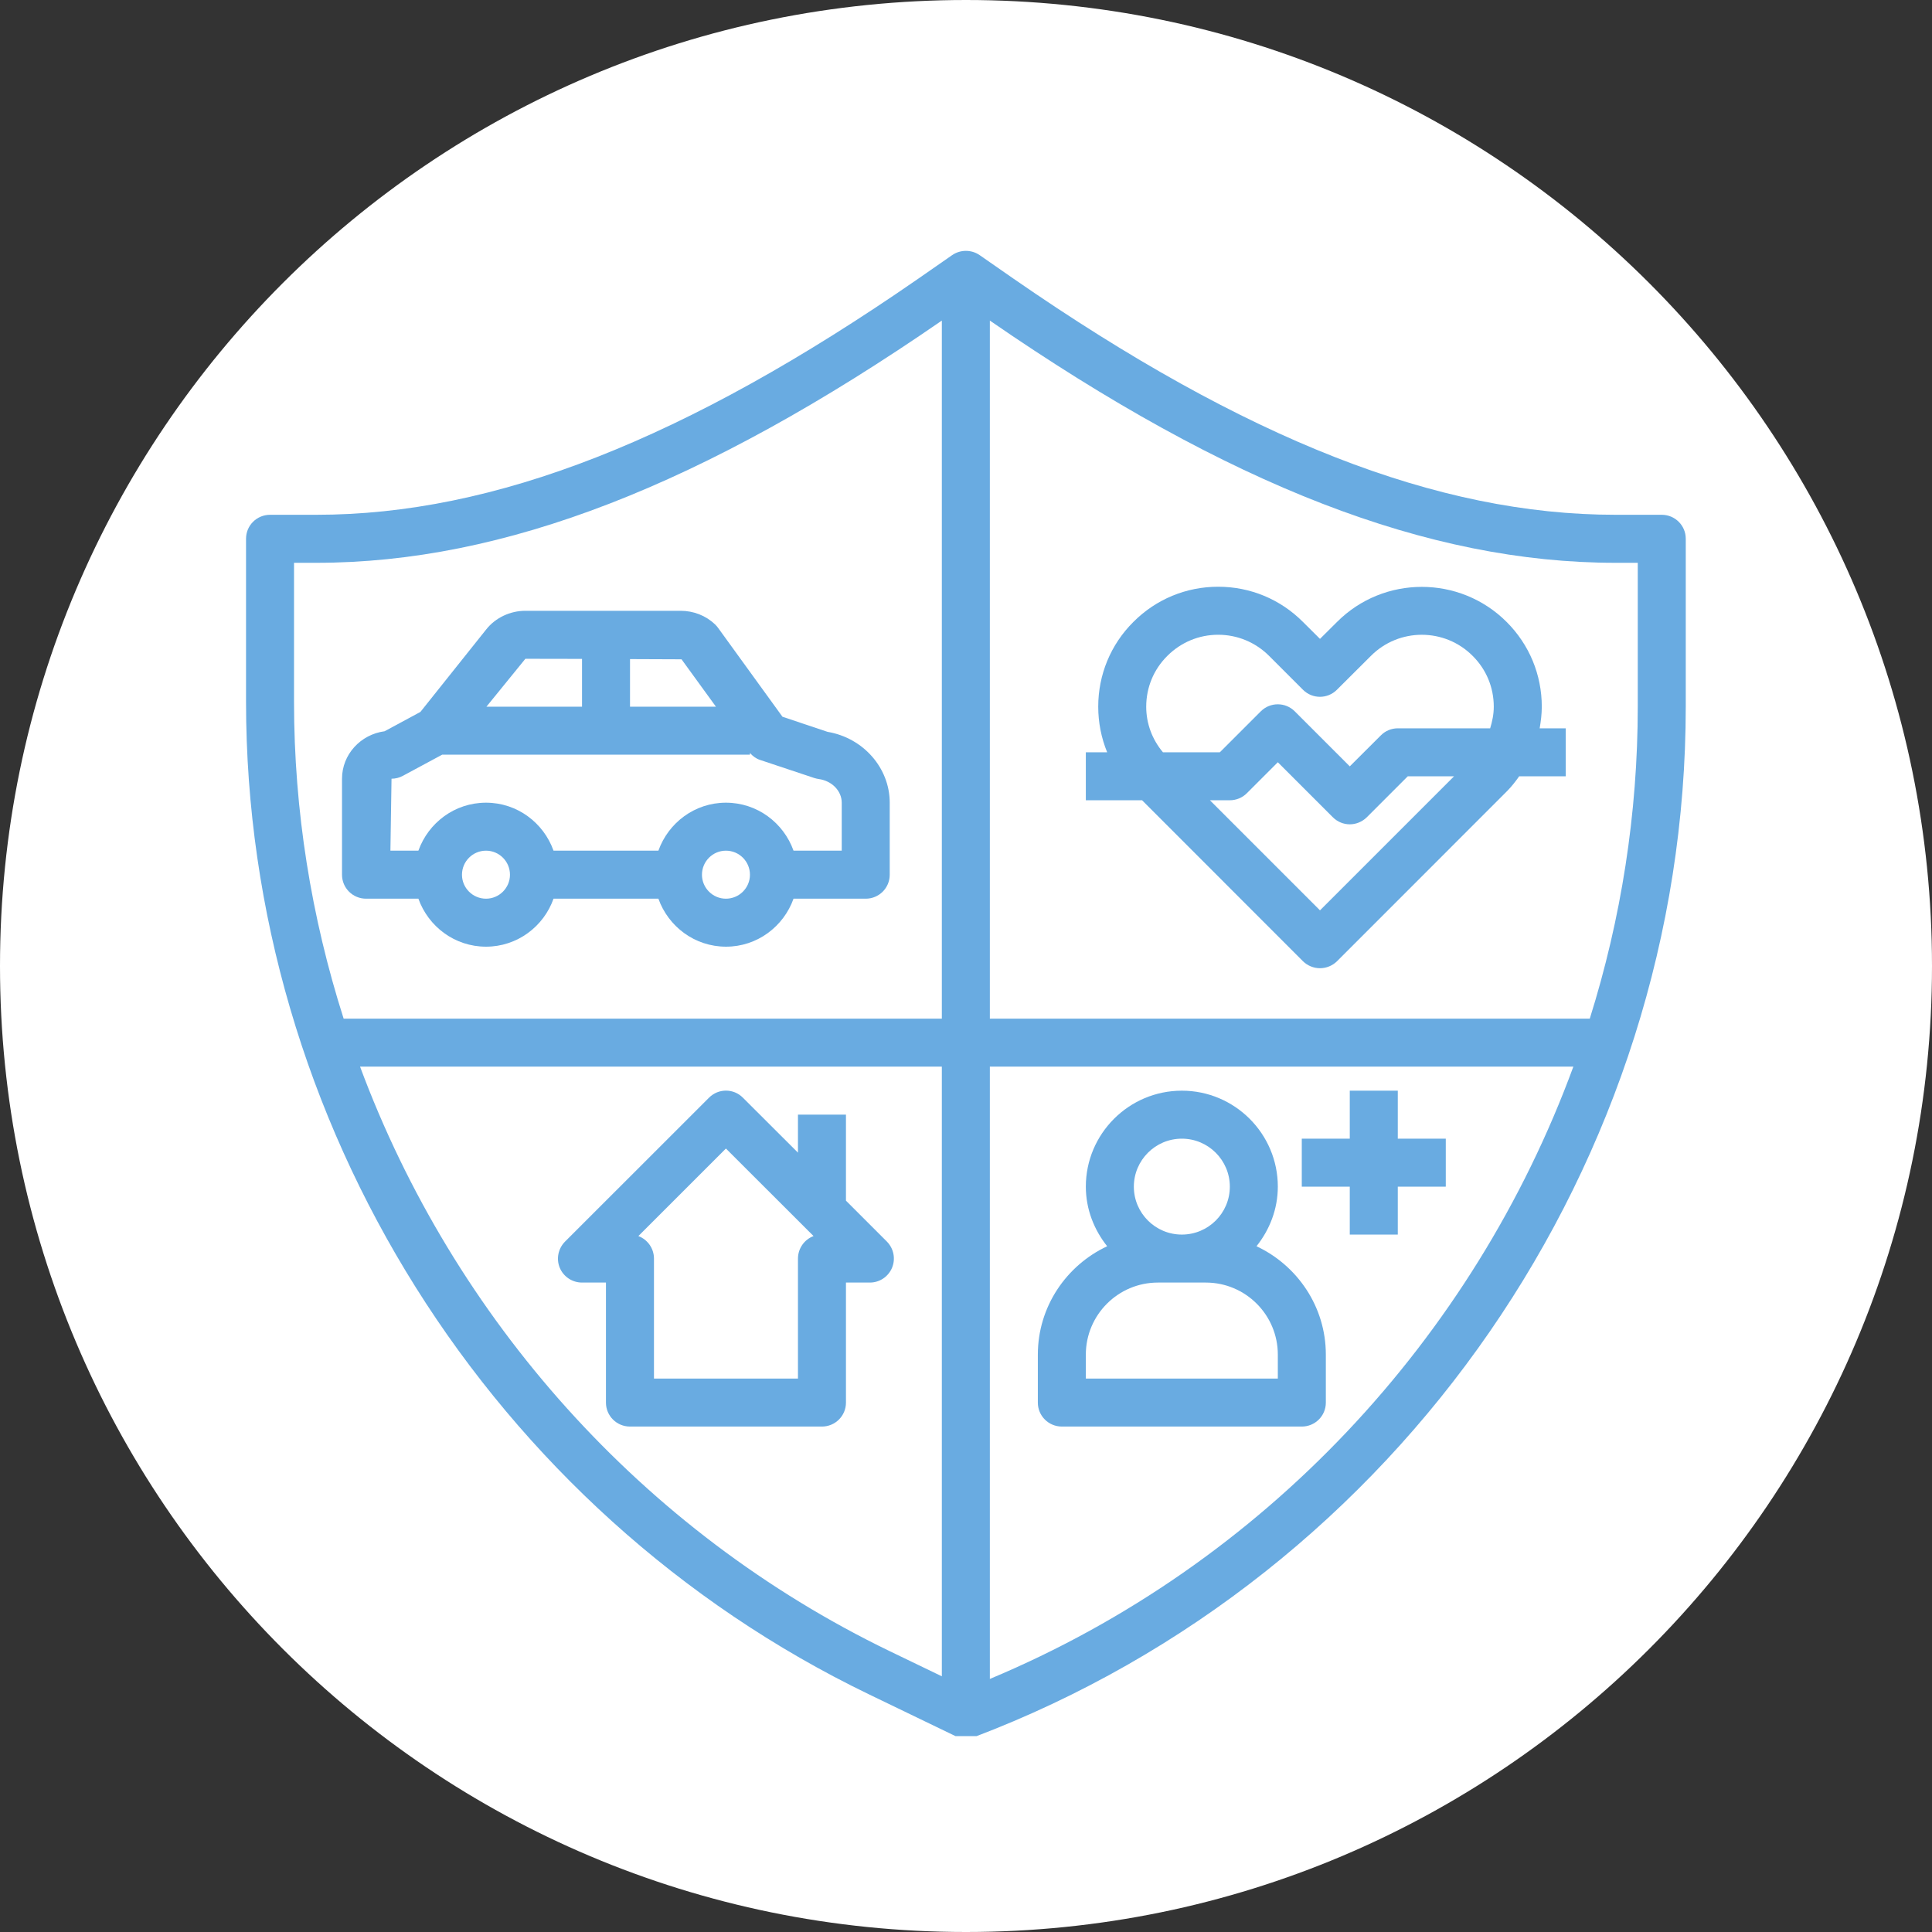
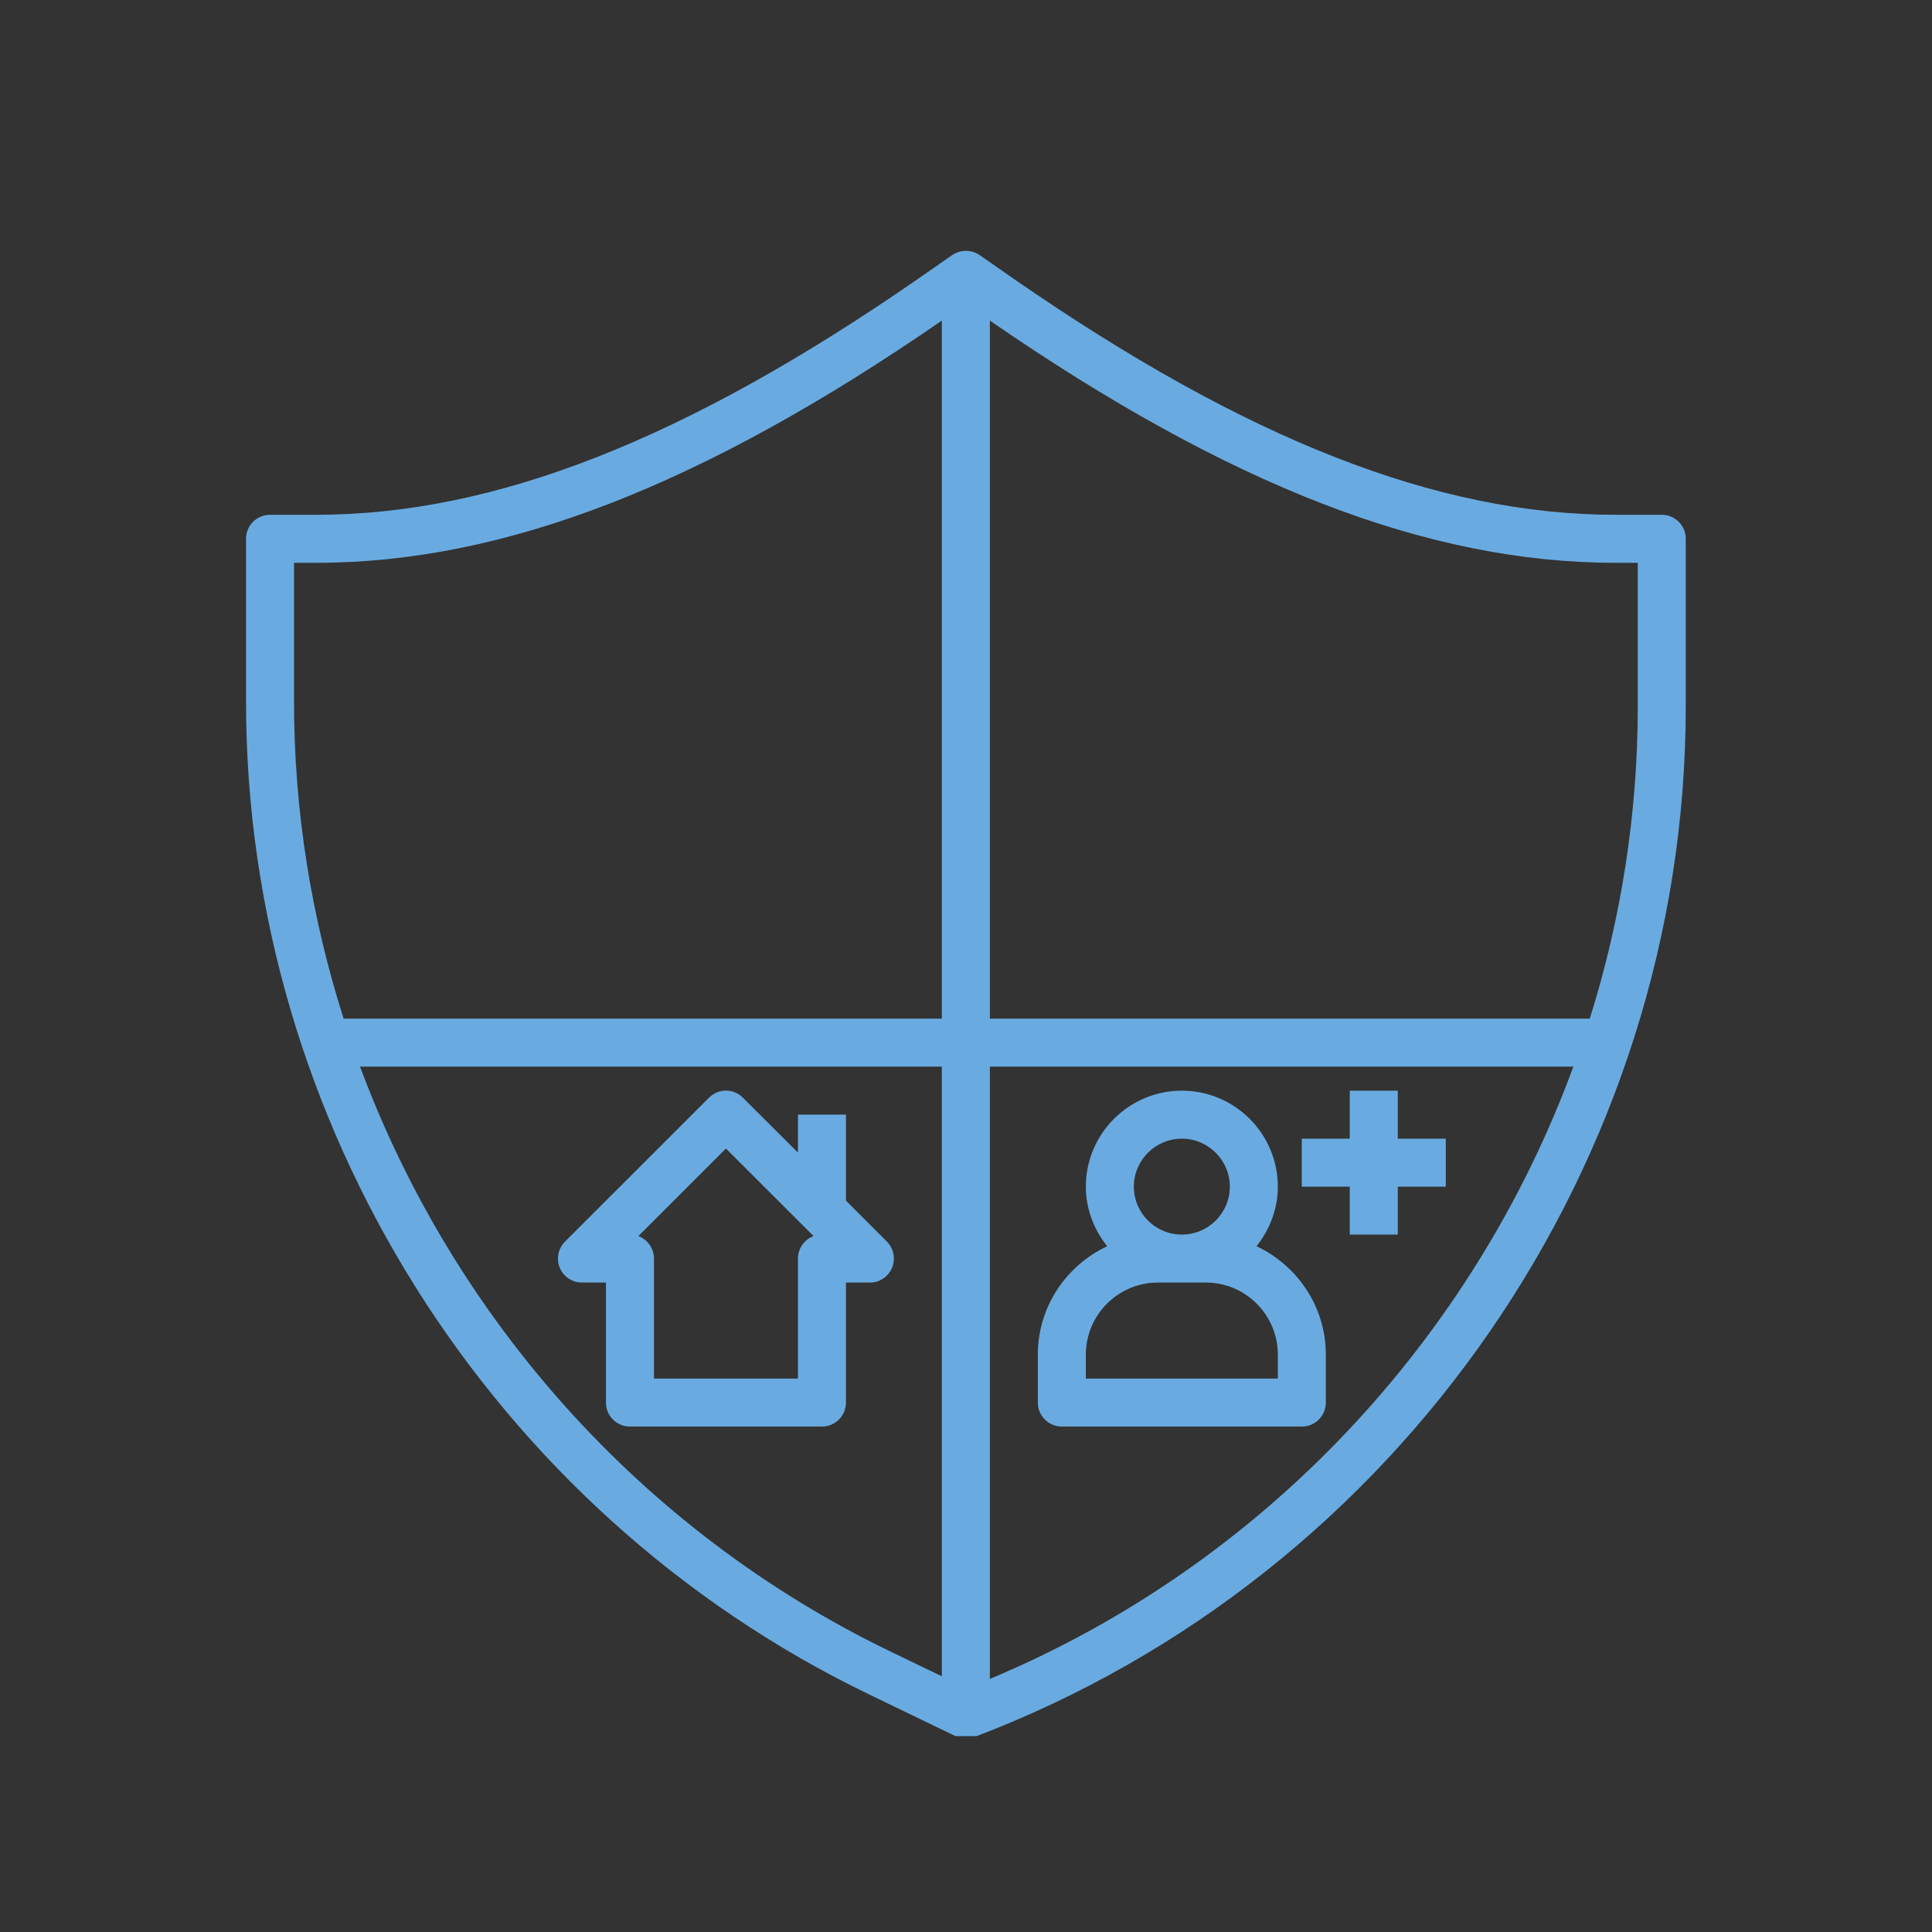
<svg xmlns="http://www.w3.org/2000/svg" height="100" preserveAspectRatio="xMidYMid meet" version="1.0" viewBox="0 0 75 75" width="100" zoomAndPan="magnify">
  <rect x="0" y="0" width="75" height="75" fill="#333333" stroke="none" />
  <defs>
    <clipPath id="cc32d52c94">
      <path clip-rule="nonzero" d="M 37.5 0 C 16.789 0 0 16.789 0 37.5 C 0 58.211 16.789 75 37.5 75 C 58.211 75 75 58.211 75 37.5 C 75 16.789 58.211 0 37.5 0 Z M 37.5 0" />
    </clipPath>
    <clipPath id="1e097ae815">
      <path clip-rule="nonzero" d="M 9.477 9.645 L 65.727 9.645 L 65.727 67.395 L 9.477 67.395 Z M 9.477 9.645" />
    </clipPath>
  </defs>
  <g clip-path="url(#cc32d52c94)">
-     <rect fill="#ffffff" fill-opacity="1" height="90" width="90" x="-7.5" y="-7.5" />
-   </g>
-   <path d="M 14.211 34.887 L 16.242 34.887 C 16.629 35.969 17.652 36.75 18.867 36.75 C 20.078 36.75 21.105 35.969 21.488 34.887 L 25.559 34.887 C 25.945 35.969 26.969 36.75 28.184 36.75 C 29.395 36.75 30.418 35.969 30.805 34.887 L 33.609 34.887 C 34.121 34.887 34.539 34.473 34.539 33.957 L 34.539 31.16 C 34.539 29.809 33.508 28.641 32.125 28.41 L 30.375 27.824 L 27.871 24.367 C 27.836 24.32 27.797 24.277 27.754 24.234 C 27.395 23.895 26.922 23.711 26.418 23.711 L 20.395 23.711 C 19.805 23.711 19.234 23.98 18.875 24.434 L 16.32 27.637 L 14.93 28.387 C 13.996 28.512 13.277 29.289 13.277 30.23 L 13.277 33.957 C 13.277 34.473 13.695 34.887 14.211 34.887 Z M 18.867 34.887 C 18.352 34.887 17.934 34.469 17.934 33.957 C 17.934 33.441 18.352 33.023 18.867 33.023 C 19.379 33.023 19.797 33.441 19.797 33.957 C 19.797 34.469 19.379 34.887 18.867 34.887 Z M 28.18 34.887 C 27.668 34.887 27.25 34.469 27.25 33.957 C 27.25 33.441 27.668 33.023 28.18 33.023 C 28.695 33.023 29.113 33.441 29.113 33.957 C 29.113 34.469 28.695 34.887 28.18 34.887 Z M 26.457 25.594 L 27.793 27.434 L 24.457 27.434 L 24.457 25.586 Z M 22.594 25.578 L 22.594 27.434 L 18.883 27.434 L 20.395 25.574 Z M 15.199 30.23 C 15.352 30.23 15.504 30.191 15.641 30.117 L 17.164 29.297 L 29.113 29.297 L 29.113 29.23 C 29.219 29.352 29.348 29.449 29.504 29.5 L 31.613 30.203 C 31.668 30.219 31.727 30.234 31.781 30.242 C 32.293 30.309 32.676 30.703 32.676 31.16 L 32.676 33.023 L 30.805 33.023 C 30.418 31.941 29.395 31.16 28.18 31.16 C 26.969 31.16 25.945 31.941 25.559 33.023 L 21.488 33.023 C 21.102 31.941 20.078 31.16 18.867 31.16 C 17.652 31.16 16.629 31.941 16.242 33.023 L 15.156 33.023 Z M 15.199 30.23" fill="#69abe1" fill-opacity="1" fill-rule="nonzero" />
+     </g>
  <path d="M 34.43 48.199 L 32.84 46.609 L 32.84 43.27 L 30.977 43.27 L 30.977 44.746 L 28.84 42.613 C 28.477 42.246 27.887 42.246 27.523 42.613 L 21.934 48.199 C 21.668 48.469 21.586 48.867 21.73 49.215 C 21.875 49.562 22.215 49.789 22.594 49.789 L 23.523 49.789 L 23.523 54.449 C 23.523 54.965 23.941 55.379 24.457 55.379 L 31.906 55.379 C 32.422 55.379 32.84 54.965 32.84 54.449 L 32.84 49.789 L 33.77 49.789 C 34.145 49.789 34.484 49.562 34.629 49.215 C 34.773 48.867 34.695 48.469 34.43 48.199 Z M 30.977 48.859 L 30.977 53.516 L 25.387 53.516 L 25.387 48.859 C 25.387 48.461 25.137 48.117 24.781 47.984 L 28.18 44.586 L 31.582 47.984 C 31.227 48.117 30.977 48.461 30.977 48.859 Z M 30.977 48.859" fill="#69abe1" fill-opacity="1" fill-rule="nonzero" />
  <path d="M 48.777 48.379 C 49.285 47.742 49.605 46.941 49.605 46.066 C 49.605 44.012 47.934 42.34 45.879 42.34 C 43.824 42.34 42.152 44.012 42.152 46.066 C 42.152 46.941 42.473 47.742 42.98 48.379 C 41.398 49.121 40.289 50.723 40.289 52.586 L 40.289 54.449 C 40.289 54.965 40.707 55.379 41.223 55.379 L 50.535 55.379 C 51.051 55.379 51.469 54.965 51.469 54.449 L 51.469 52.586 C 51.469 50.723 50.359 49.121 48.777 48.379 Z M 45.879 44.203 C 46.906 44.203 47.742 45.039 47.742 46.066 C 47.742 47.094 46.906 47.926 45.879 47.926 C 44.852 47.926 44.016 47.094 44.016 46.066 C 44.016 45.039 44.852 44.203 45.879 44.203 Z M 49.605 53.516 L 42.152 53.516 L 42.152 52.586 C 42.152 51.043 43.406 49.789 44.949 49.789 L 46.809 49.789 C 48.352 49.789 49.605 51.043 49.605 52.586 Z M 49.605 53.516" fill="#69abe1" fill-opacity="1" fill-rule="nonzero" />
  <path d="M 56.125 44.203 L 54.262 44.203 L 54.262 42.34 L 52.398 42.34 L 52.398 44.203 L 50.535 44.203 L 50.535 46.066 L 52.398 46.066 L 52.398 47.926 L 54.262 47.926 L 54.262 46.066 L 56.125 46.066 Z M 56.125 44.203" fill="#69abe1" fill-opacity="1" fill-rule="nonzero" />
-   <path d="M 59.852 27.434 C 59.852 26.191 59.367 25.023 58.488 24.145 C 56.672 22.328 53.715 22.328 51.902 24.145 L 51.242 24.801 L 50.582 24.145 C 49.703 23.262 48.535 22.777 47.289 22.777 C 46.047 22.777 44.875 23.262 43.996 24.145 C 43.117 25.02 42.633 26.191 42.633 27.434 C 42.633 28.051 42.754 28.652 42.98 29.203 L 42.152 29.203 L 42.152 31.066 L 44.336 31.066 L 50.582 37.316 C 50.758 37.488 50.996 37.586 51.242 37.586 C 51.488 37.586 51.727 37.488 51.902 37.316 L 58.488 30.727 C 58.672 30.543 58.828 30.344 58.973 30.137 L 60.781 30.137 L 60.781 28.273 L 59.77 28.273 C 59.816 28 59.852 27.719 59.852 27.434 Z M 44.496 27.434 C 44.496 26.688 44.785 25.988 45.316 25.461 C 45.844 24.934 46.543 24.641 47.289 24.641 C 48.035 24.641 48.738 24.934 49.266 25.461 L 50.582 26.777 C 50.945 27.141 51.535 27.141 51.898 26.777 L 53.219 25.461 C 54.305 24.371 56.078 24.367 57.168 25.461 C 57.699 25.988 57.988 26.688 57.988 27.434 C 57.988 27.727 57.93 28.004 57.848 28.273 L 54.262 28.273 C 54.016 28.273 53.777 28.371 53.605 28.547 L 52.398 29.75 L 50.262 27.613 C 49.898 27.25 49.309 27.25 48.945 27.613 L 47.355 29.203 L 45.145 29.203 C 44.73 28.707 44.496 28.094 44.496 27.434 Z M 51.242 35.34 L 46.969 31.066 L 47.742 31.066 C 47.988 31.066 48.227 30.969 48.402 30.793 L 49.605 29.59 L 51.742 31.727 C 51.922 31.906 52.16 32 52.398 32 C 52.637 32 52.875 31.906 53.059 31.727 L 54.648 30.137 L 56.445 30.137 Z M 51.242 35.34" fill="#69abe1" fill-opacity="1" fill-rule="nonzero" />
  <g clip-path="url(#1e097ae815)">
    <path d="M 64.508 19.984 L 62.711 19.984 C 55.805 19.984 48.383 17.074 39.359 10.828 L 38.027 9.902 C 37.707 9.684 37.285 9.684 36.965 9.902 L 35.633 10.828 C 26.609 17.074 19.188 19.984 12.281 19.984 L 10.484 19.984 C 9.969 19.984 9.551 20.398 9.551 20.914 L 9.551 27.242 C 9.551 43.559 19.047 58.684 33.738 65.777 L 37.09 67.395 C 37.219 67.457 37.355 67.488 37.496 67.488 C 37.609 67.488 37.719 67.469 37.824 67.43 C 54.344 61.164 65.441 45.086 65.441 27.422 L 65.441 20.914 C 65.441 20.398 65.023 19.984 64.508 19.984 Z M 11.414 21.848 L 12.281 21.848 C 19.551 21.848 27.273 18.855 36.562 12.445 L 36.562 39.543 L 13.34 39.543 C 12.086 35.613 11.414 31.473 11.414 27.242 Z M 13.977 41.406 L 36.562 41.406 L 36.562 65.074 L 34.547 64.102 C 24.91 59.445 17.609 51.176 13.977 41.406 Z M 38.426 65.176 L 38.426 41.406 L 61.078 41.406 C 57.203 51.957 49.07 60.723 38.426 65.176 Z M 63.578 27.422 C 63.578 31.594 62.93 35.676 61.715 39.543 L 38.426 39.543 L 38.426 12.445 C 47.719 18.855 55.441 21.848 62.711 21.848 L 63.578 21.848 Z M 63.578 27.422" fill="#69abe1" fill-opacity="1" fill-rule="nonzero" />
  </g>
</svg>